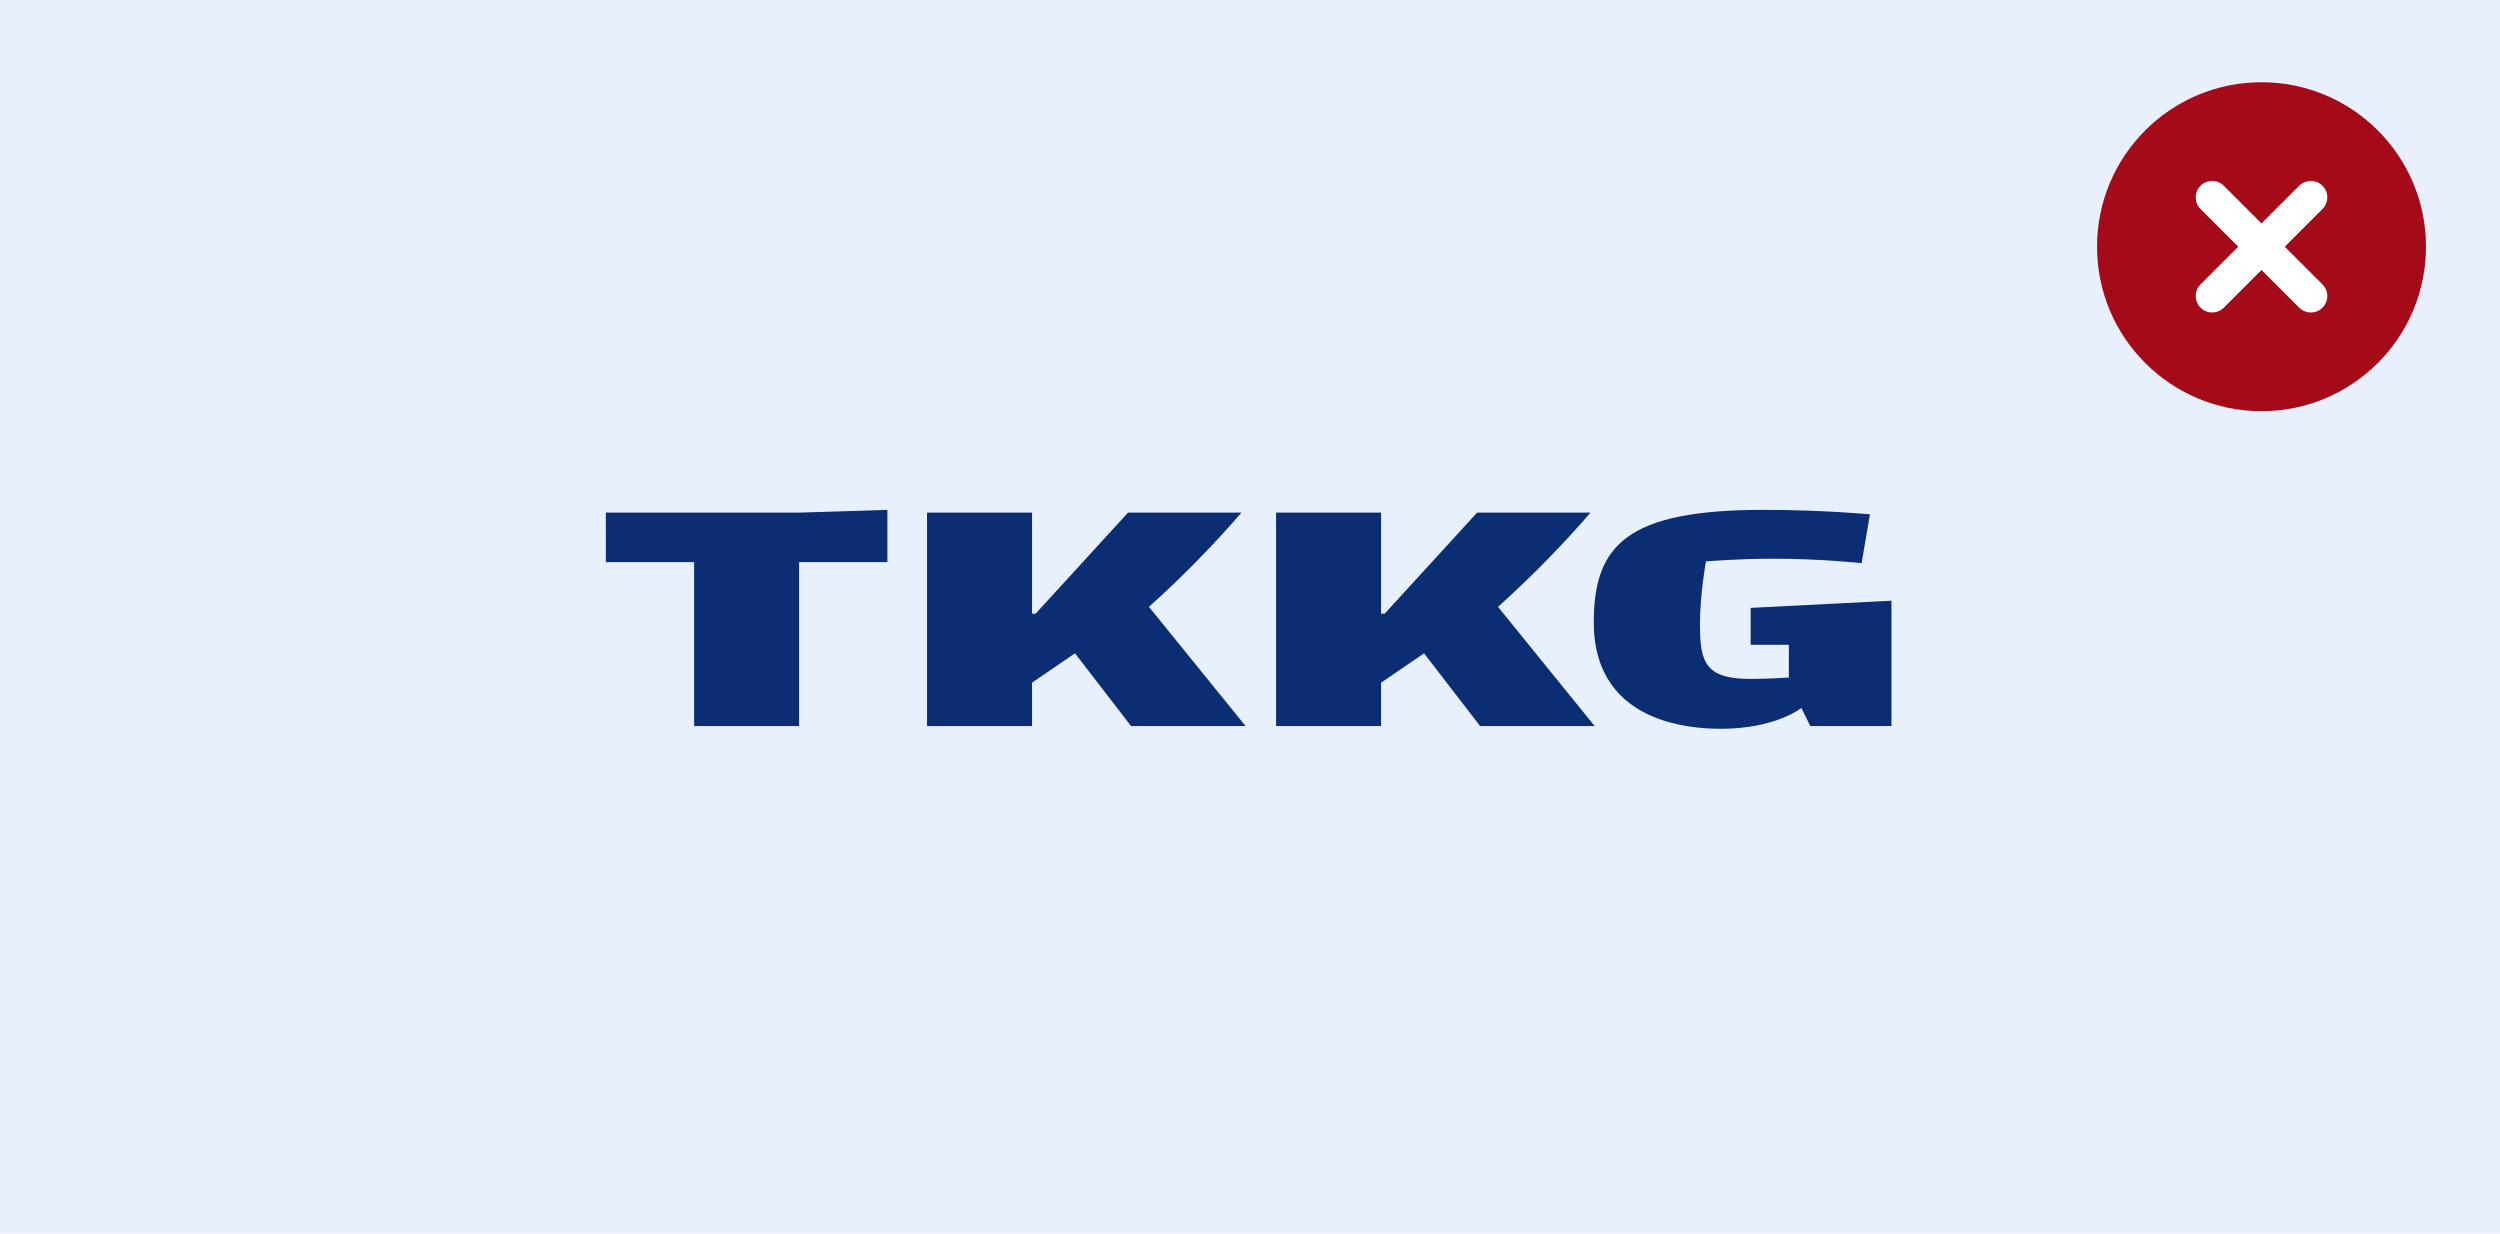
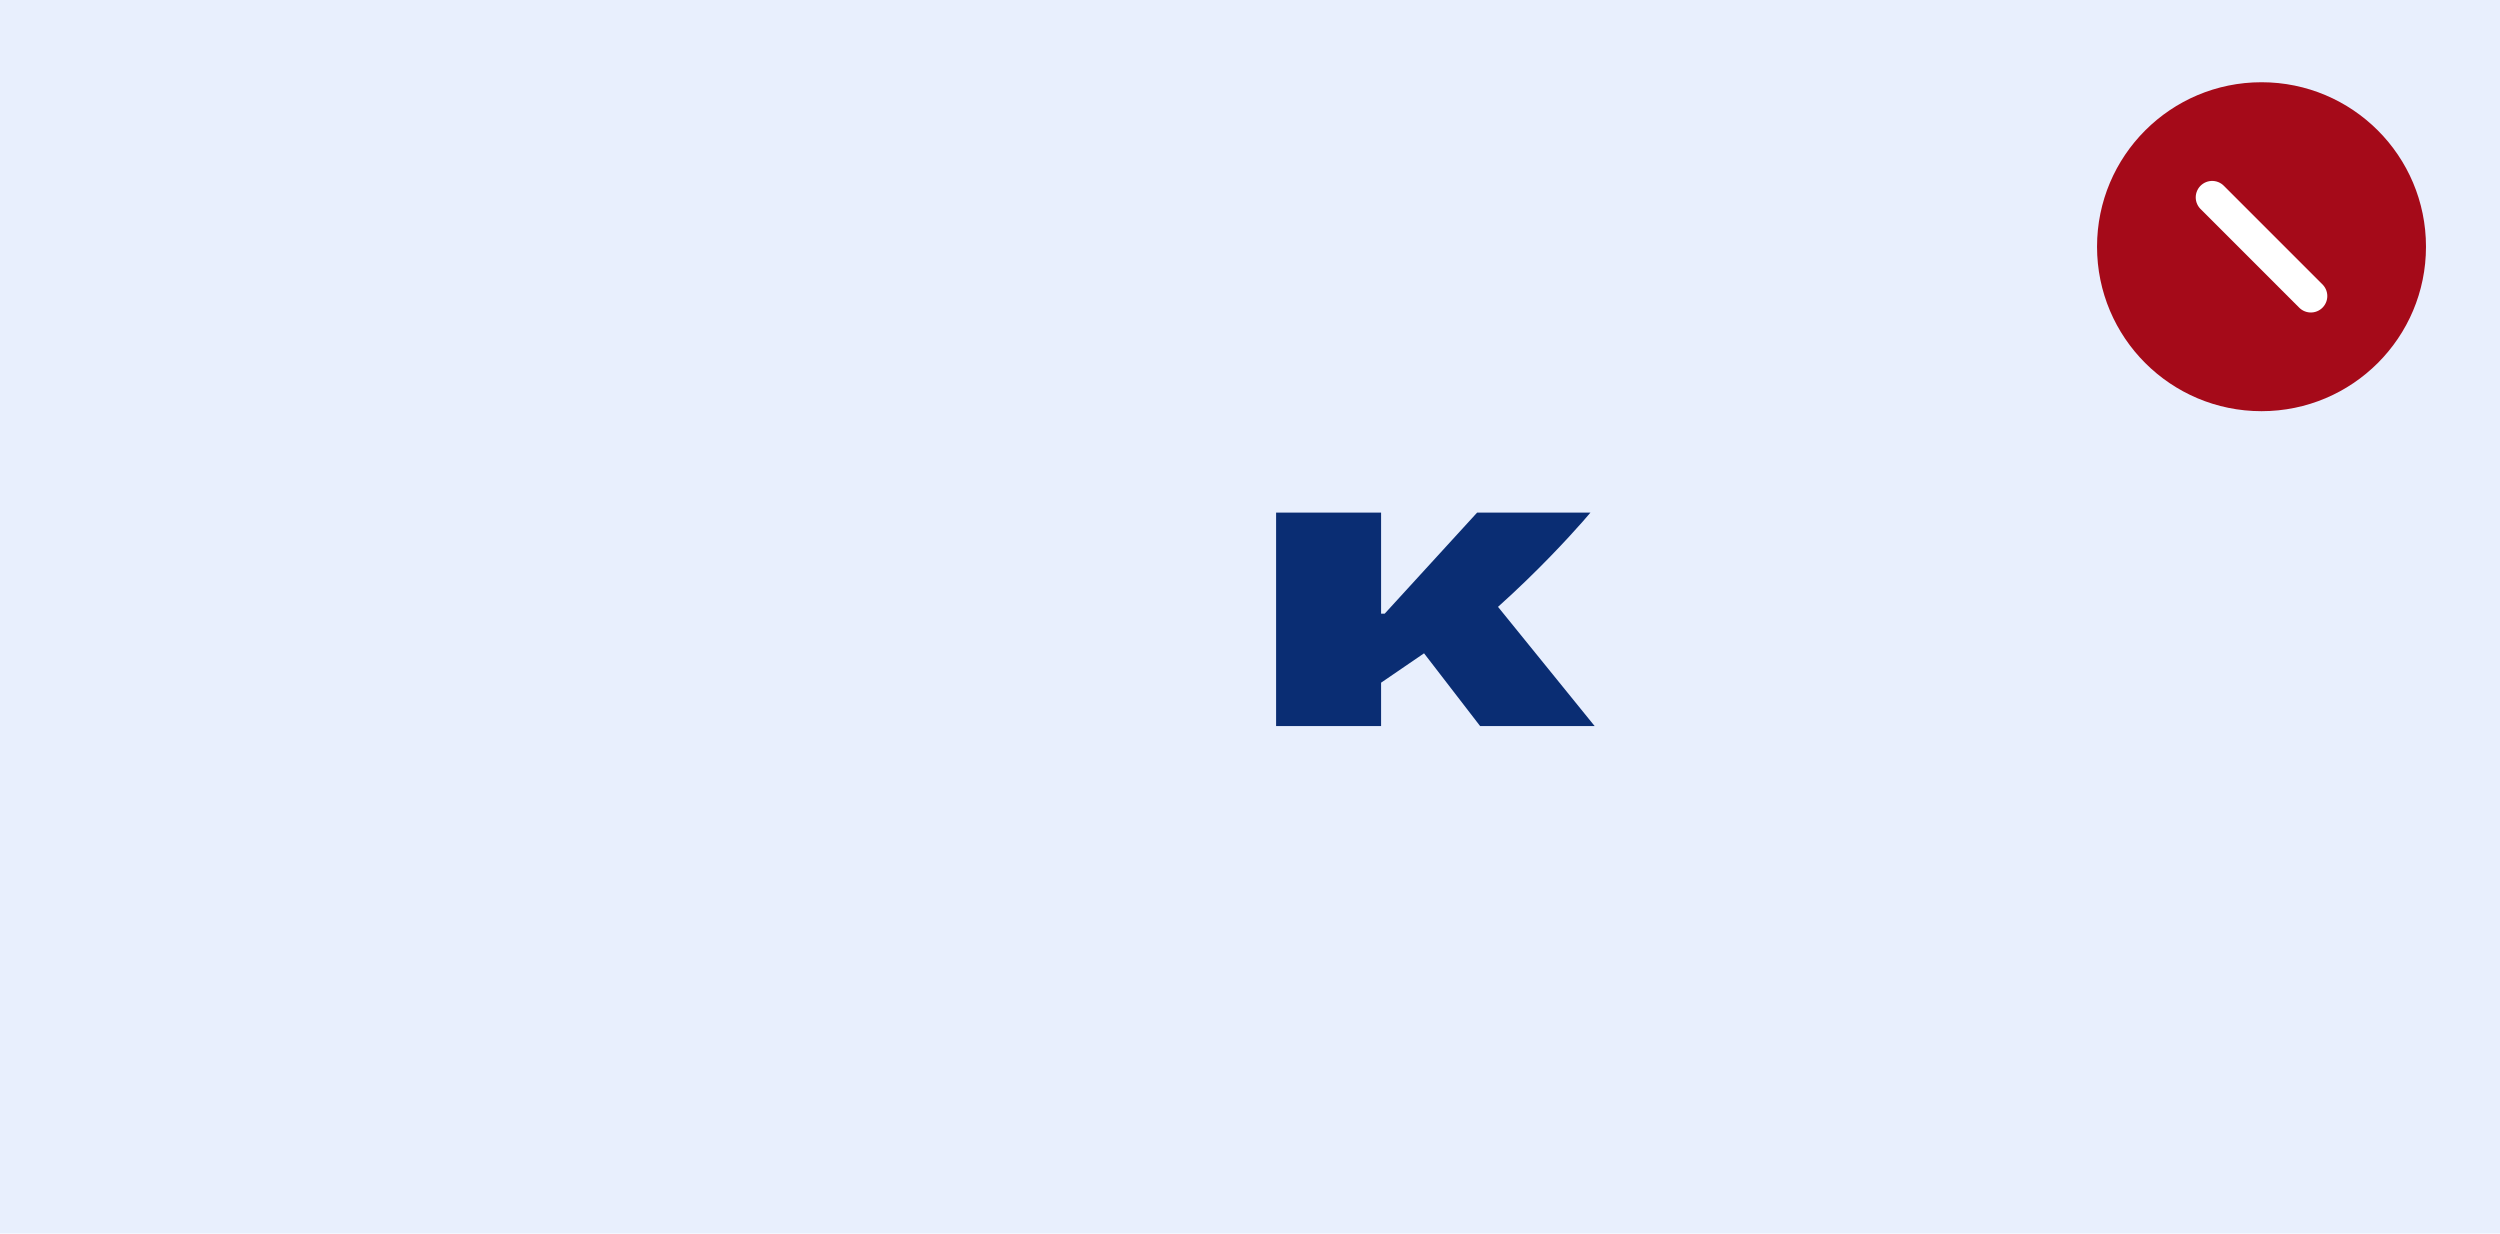
<svg xmlns="http://www.w3.org/2000/svg" width="304" height="150" viewBox="0 0 304 150" fill="none">
  <rect width="304" height="150" fill="#E8EFFD" />
-   <path d="M73.669 62.332V68.354H84.405V88.288H97.171V68.354H107.906V62L97.244 62.332H73.669Z" fill="#0A2D73" />
-   <path d="M149.979 63.461C150.612 62.743 150.954 62.332 150.954 62.332H137.172L125.93 74.625H125.494V62.332H112.728V88.288H125.494V83.014L130.717 79.442L137.536 88.288H151.462L139.712 73.794C144.559 69.45 148.297 65.368 149.979 63.461V63.461Z" fill="#0A2D73" />
  <path d="M192.425 63.461C193.058 62.743 193.4 62.332 193.4 62.332H179.618L168.376 74.625H167.94V62.332H155.173V88.288H167.94V83.014L173.163 79.442L179.981 88.288H193.908L182.158 73.794C187.005 69.45 190.743 65.368 192.425 63.461V63.461Z" fill="#0A2D73" />
-   <path d="M212.881 73.919V78.404H217.523V82.391C217.523 82.391 214.984 82.557 212.881 82.557C211.707 82.557 210.753 82.468 209.979 82.281C207.163 81.603 206.715 79.634 206.715 75.954C206.715 72.273 207.441 68.271 207.441 68.271C207.441 68.271 211.068 67.939 215.637 67.939C221.44 67.939 226.372 68.478 226.372 68.478L227.388 62.54C227.388 62.54 221.657 62 214.476 62C198.011 62 193.804 66.153 193.804 75.663C193.804 82.111 197.042 85.437 200.894 87.094C203.692 88.297 206.813 88.621 209.254 88.621C215.927 88.621 219.047 86.088 219.047 86.088L220.135 88.288H230V73.047L212.882 73.919H212.881Z" fill="#0A2D73" />
  <circle cx="275" cy="30" r="20" fill="#A50A19" />
  <path d="M269 24L281 36" stroke="white" stroke-width="4" stroke-linecap="round" />
-   <path d="M281 24L269 36" stroke="white" stroke-width="4" stroke-linecap="round" />
</svg>